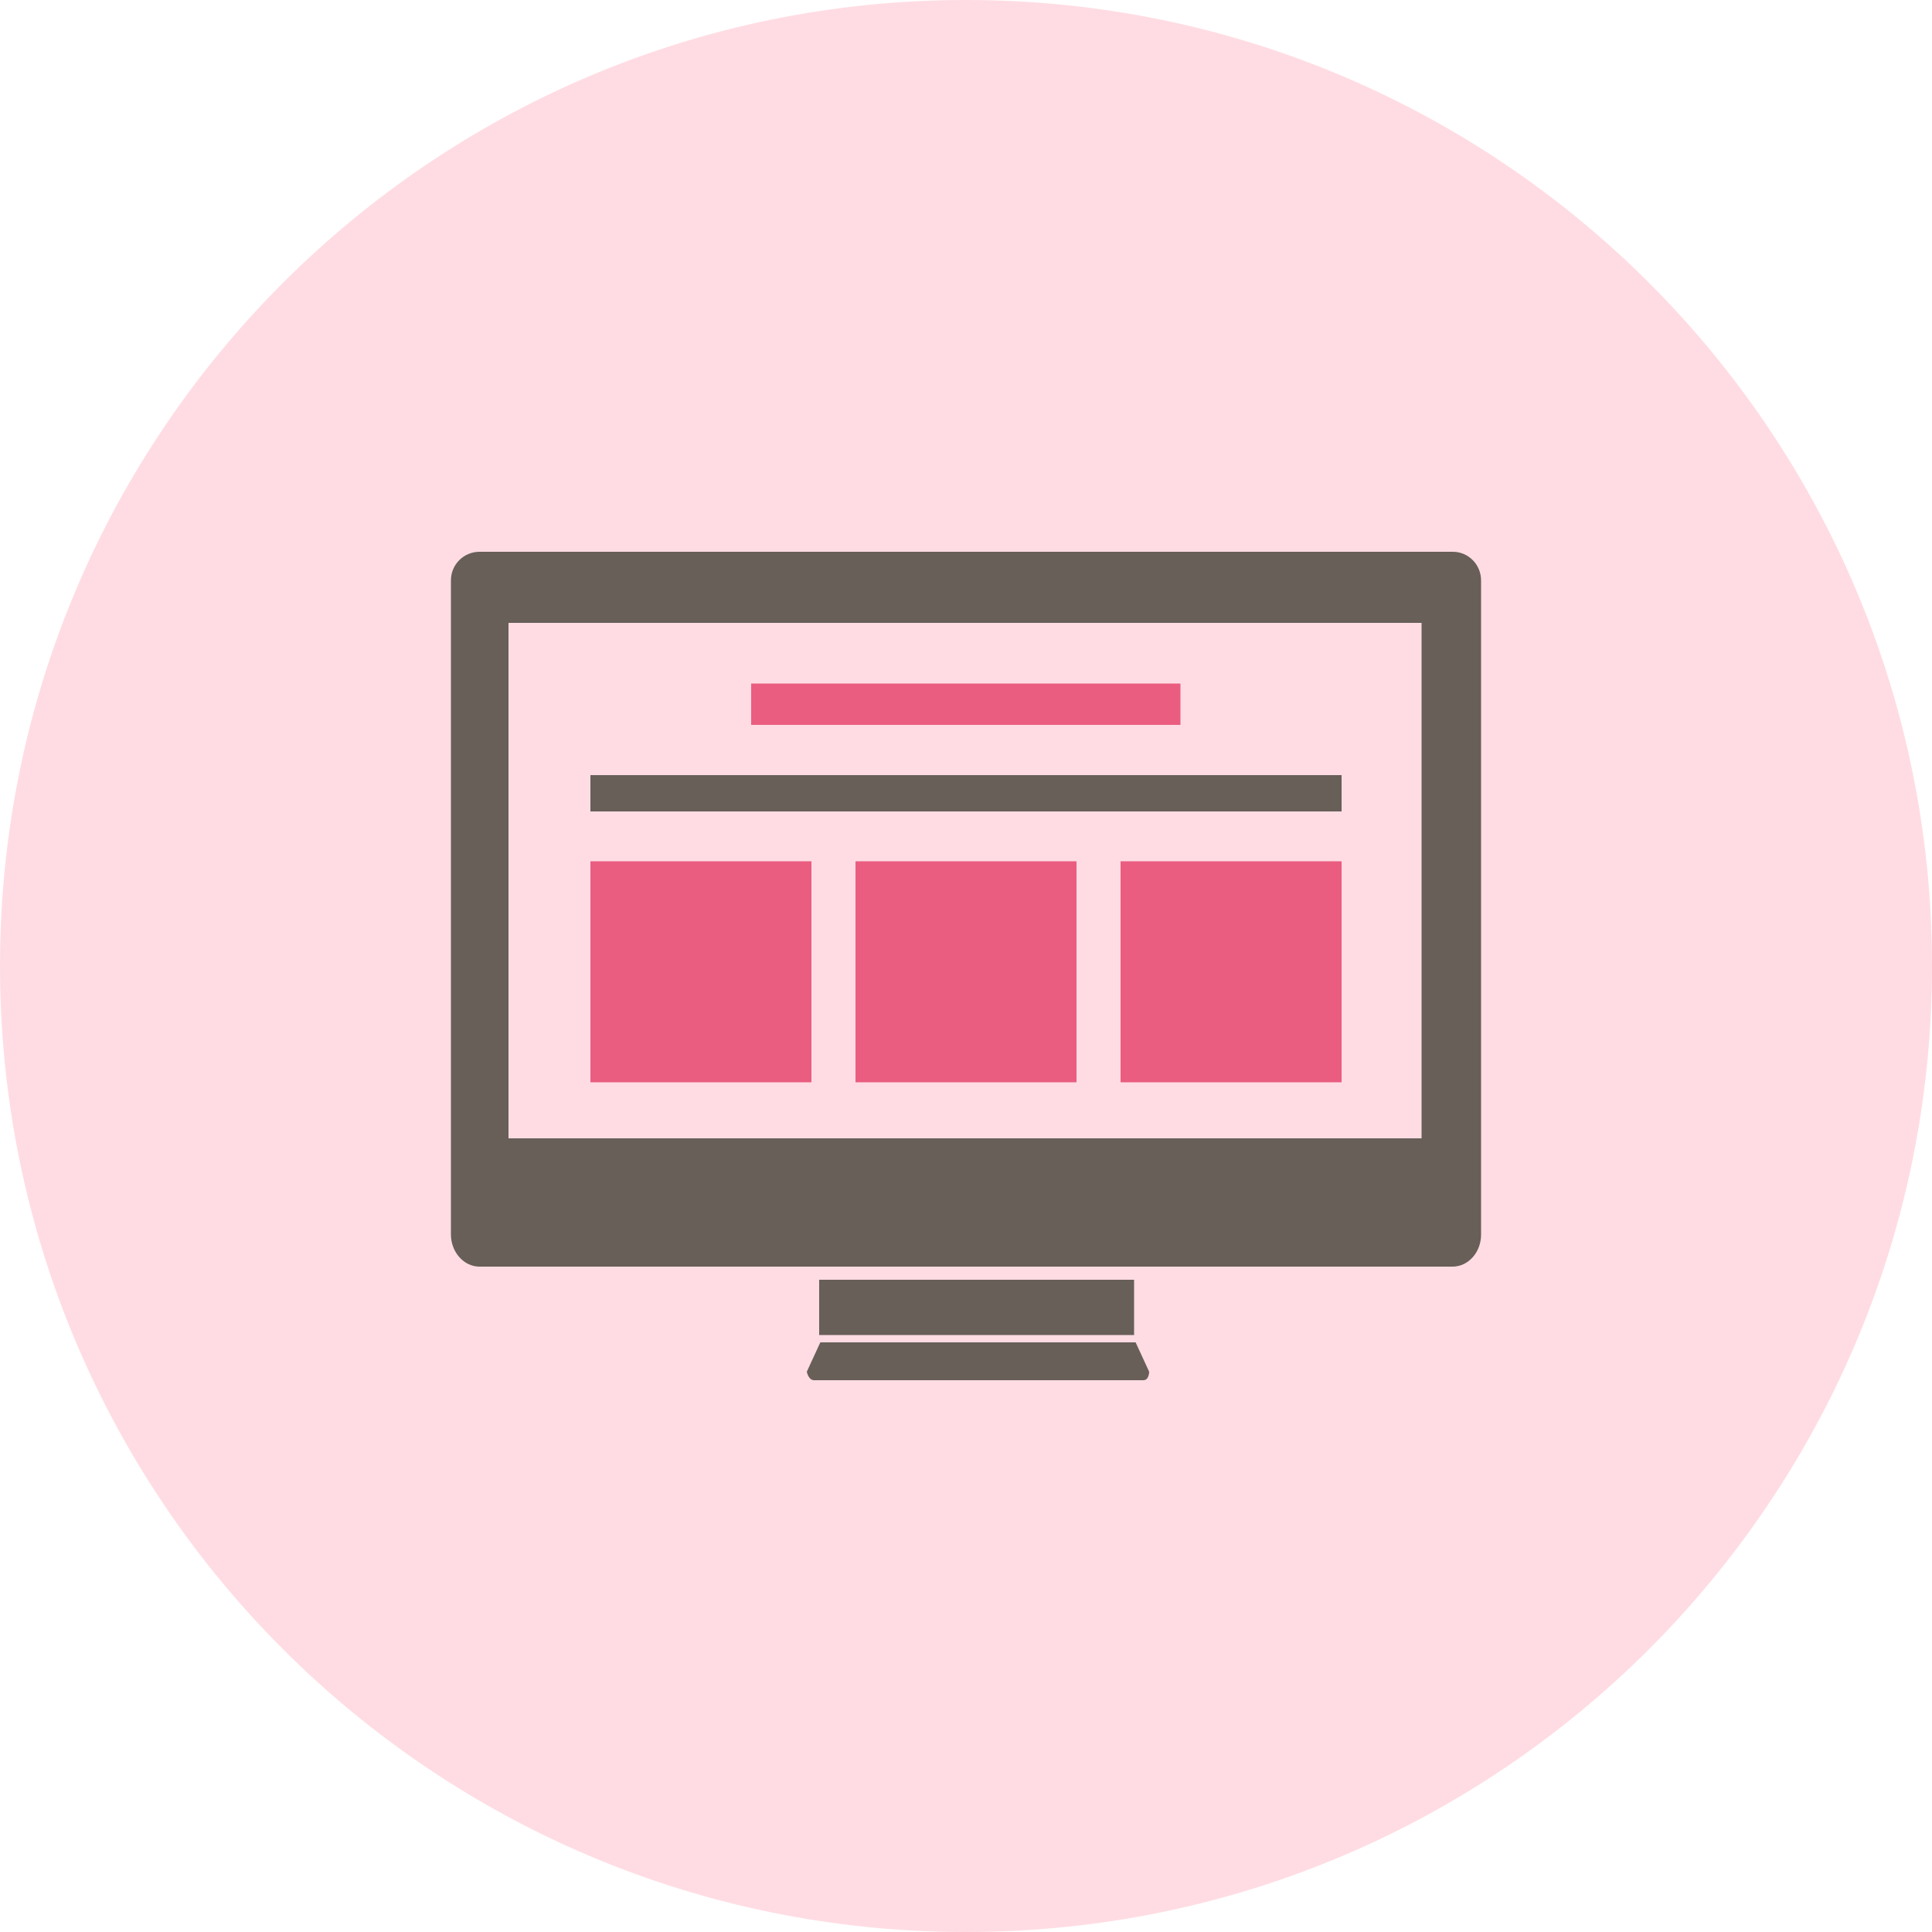
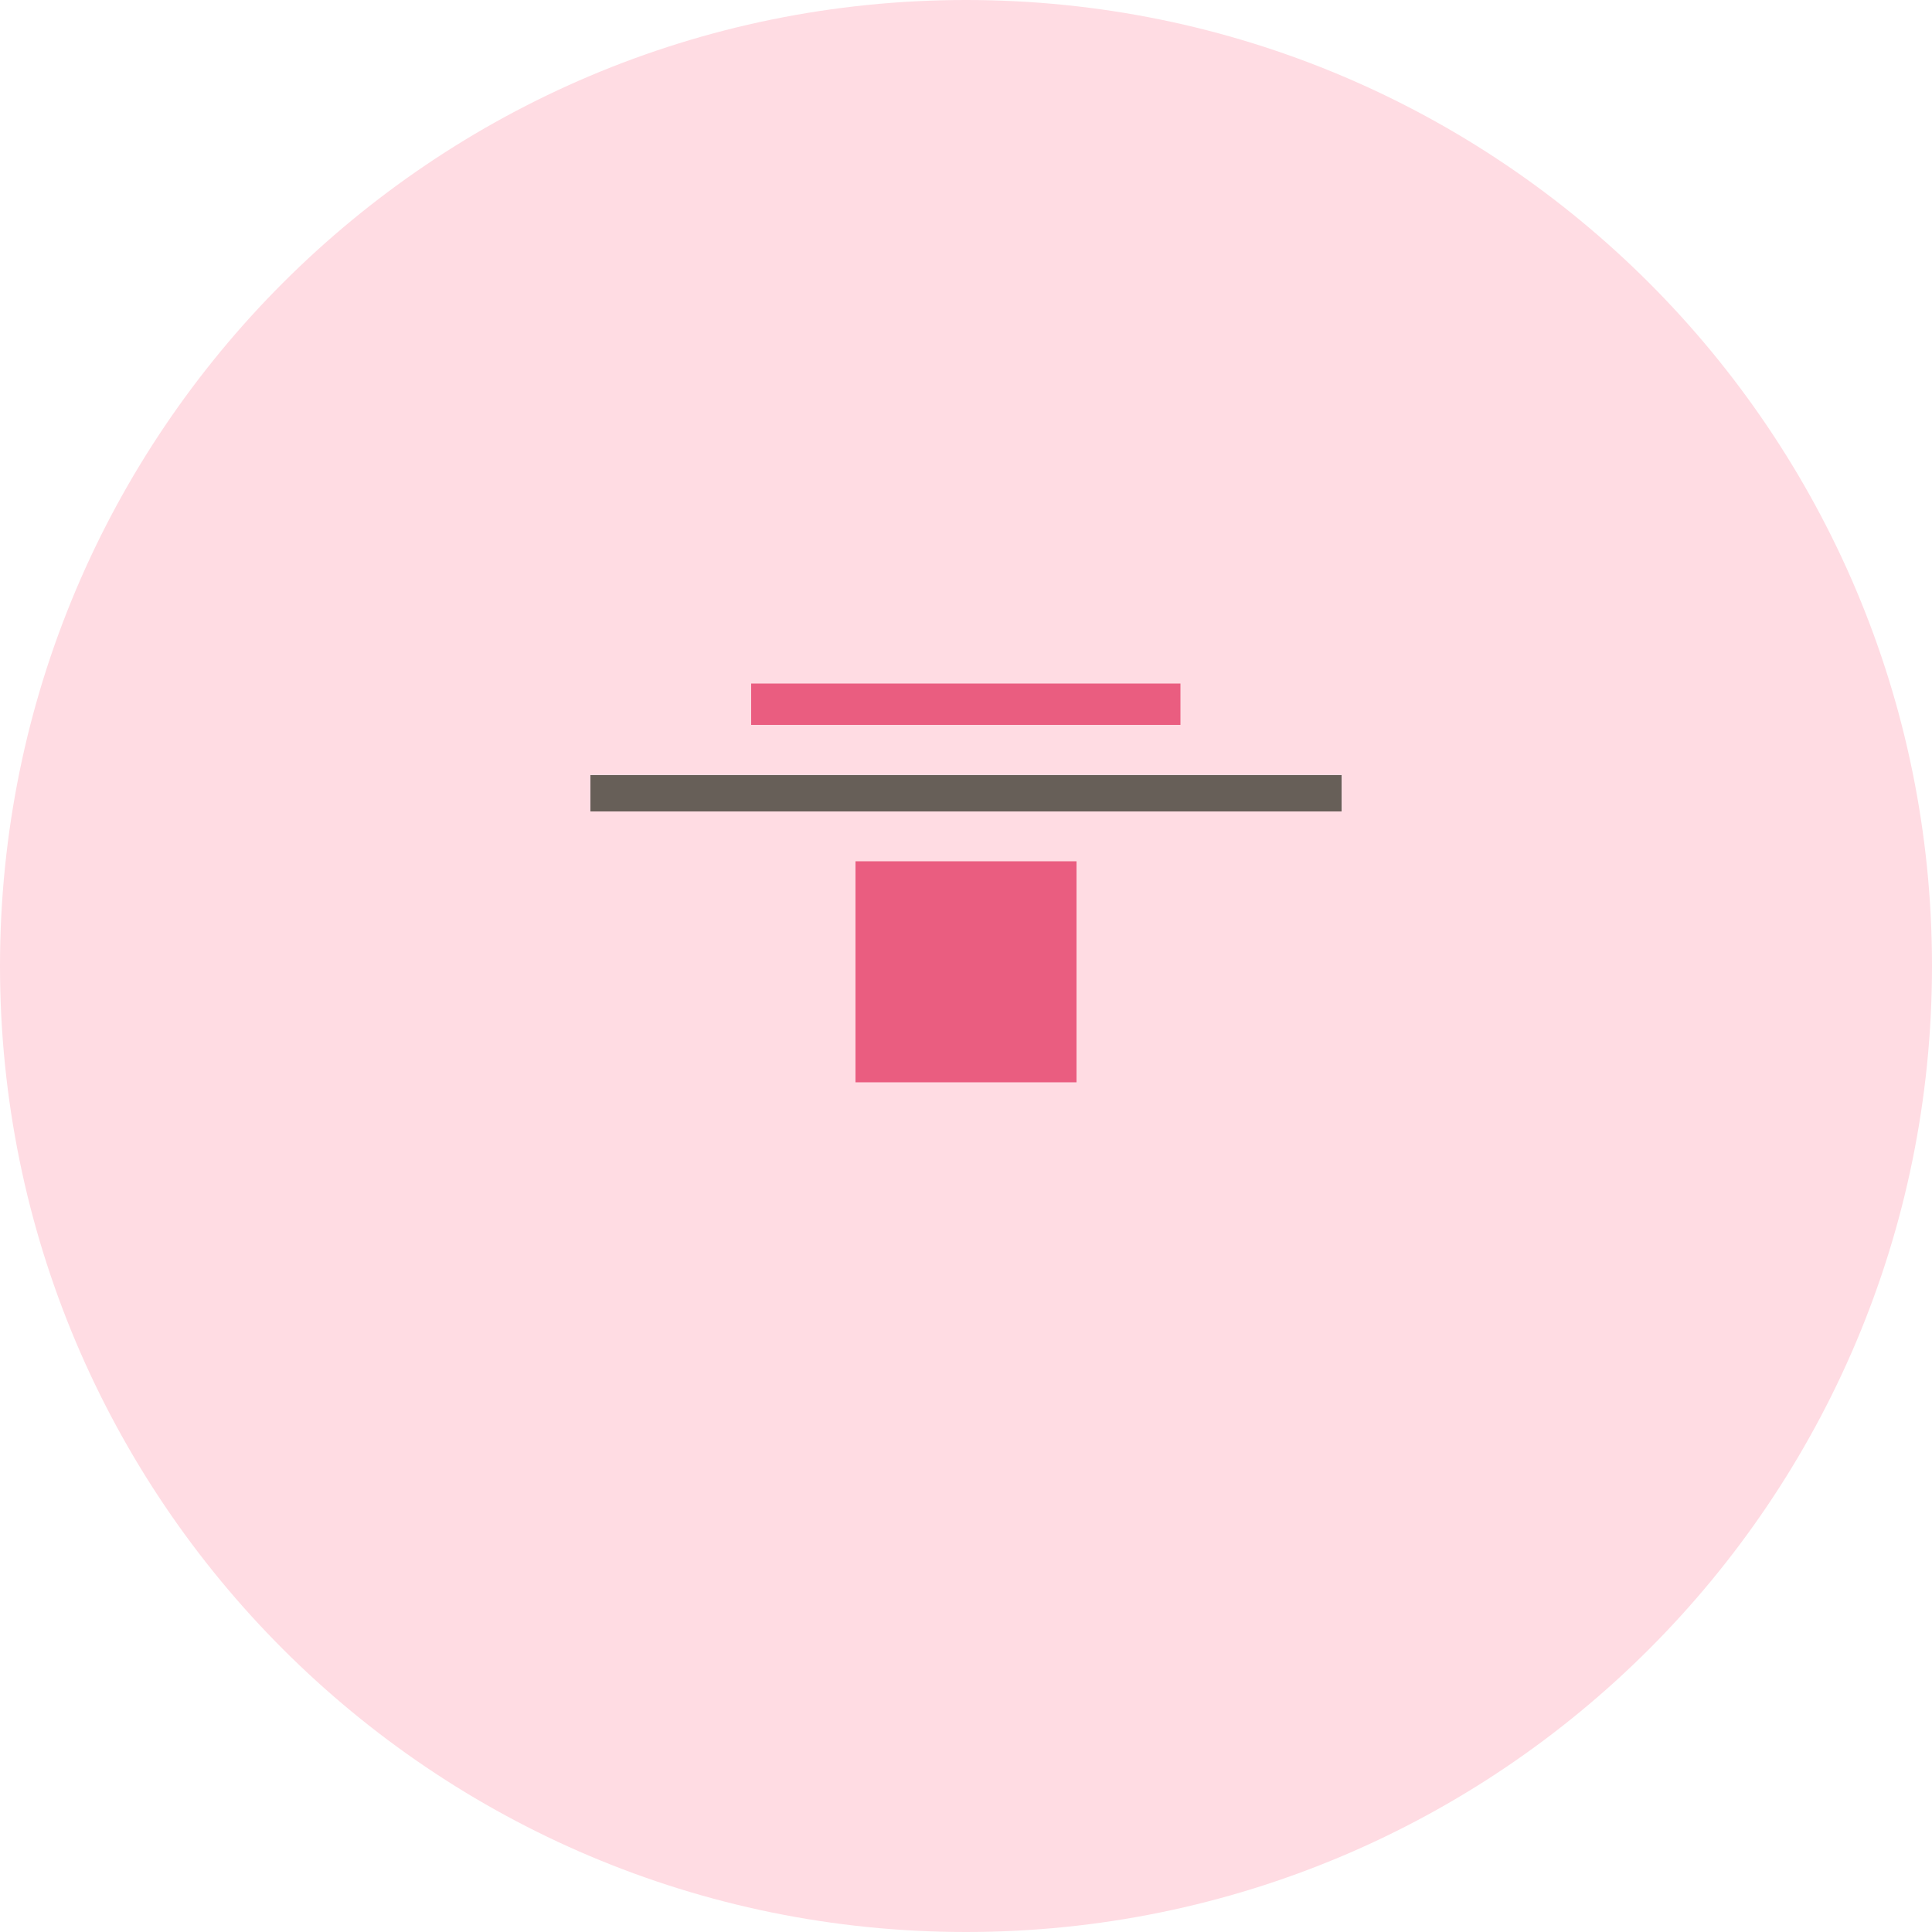
<svg xmlns="http://www.w3.org/2000/svg" id="Слой_1" x="0px" y="0px" viewBox="0 0 500 500" style="enable-background:new 0 0 500 500;" xml:space="preserve">
  <style type="text/css"> .st0{fill:#FFDCE3;} .st1{fill:#675F58;} .st2{fill:#EA5D80;} </style>
  <g id="responsive-layout-screen">
    <g>
      <path class="st0" d="M250,0C111.9,0,0,111.9,0,250c0,138.1,111.9,250,250,250s250-111.9,250-250C500,111.9,388.1,0,250,0z" />
      <g id="_x33_9">
-         <path class="st1" d="M293.5,345.5h-81.5v-14.3h81.5V345.5z M212.3,347.4l-3.5,7.6c0,0,0.4,2.2,1.9,2.2s83.7,0,85.2,0 c1.5,0,1.5-2.2,1.5-2.2l-3.5-7.6H212.3z M383.3,150.2v148.4v3.5v17.4c0,4.6-3.3,8.3-7.4,8.3H124.1c-4.1,0-7.4-3.8-7.4-8.3v-17.4 v-3.5V150.2c0-4.1,3.3-7.4,7.4-7.4h251.9C380,142.8,383.3,146.1,383.3,150.2z M367.8,161.2H131.6v133.4h236.3V161.2z" />
        <g>
          <rect x="194.4" y="176.9" class="st2" width="111.1" height="10.7" />
          <rect x="152.8" y="200.6" class="st1" width="194.4" height="9.4" />
          <g>
-             <rect x="152.8" y="222.9" class="st2" width="57.2" height="57.2" />
            <rect x="221.4" y="222.9" class="st2" width="57.2" height="57.2" />
-             <rect x="290" y="222.9" class="st2" width="57.2" height="57.2" />
          </g>
        </g>
      </g>
    </g>
  </g>
  <g id="Layer_1"> </g>
</svg>